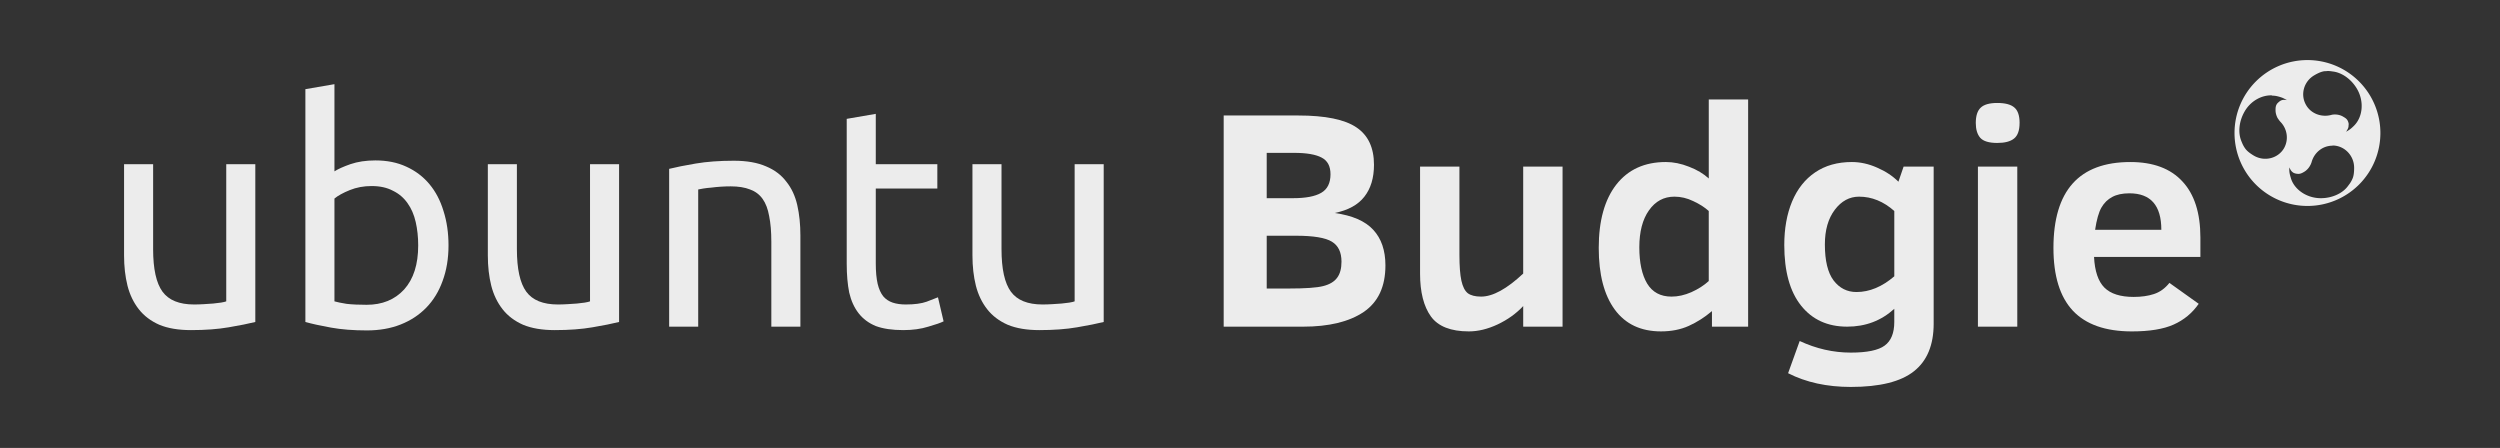
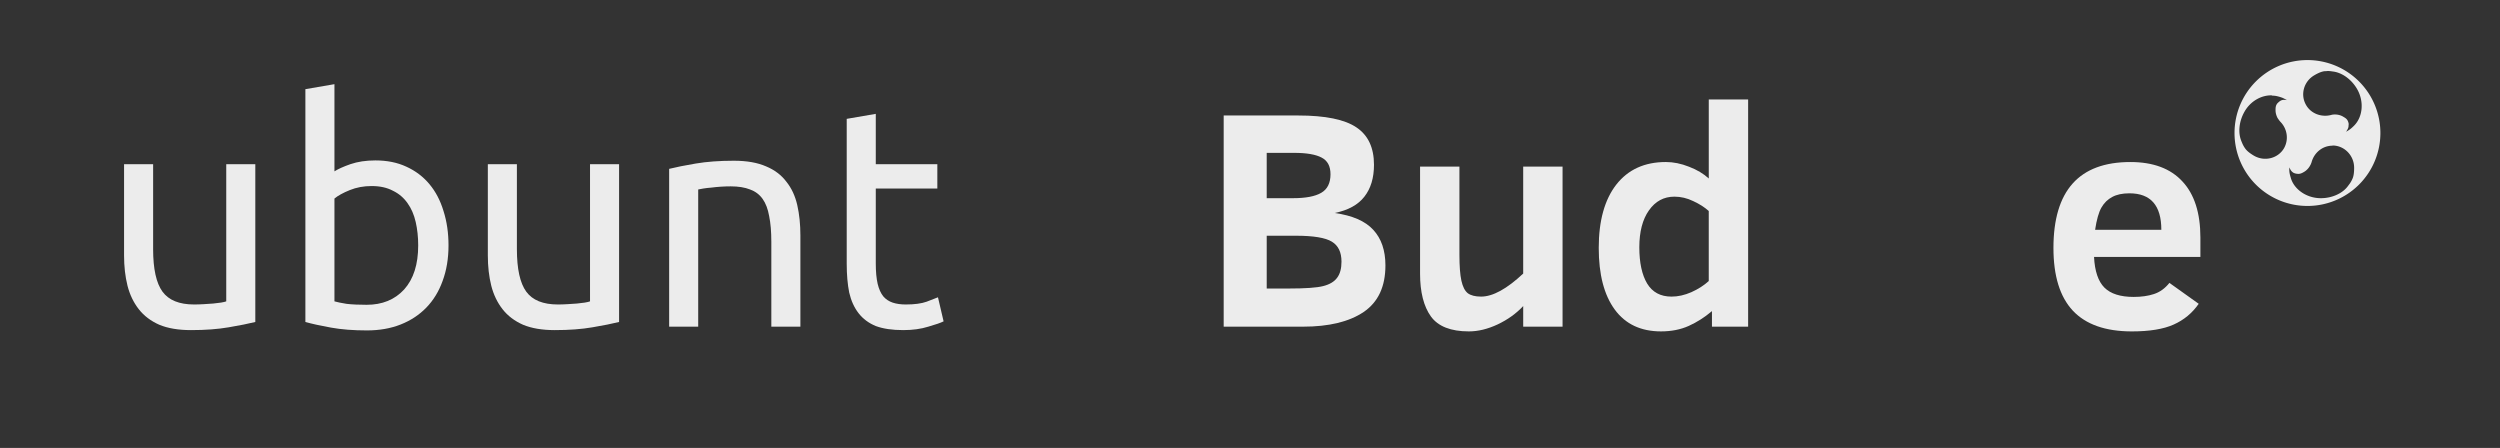
<svg xmlns="http://www.w3.org/2000/svg" xmlns:ns1="http://www.inkscape.org/namespaces/inkscape" xmlns:ns2="http://sodipodi.sourceforge.net/DTD/sodipodi-0.dtd" height="43" width="240" version="1.1" viewBox="0 0 240 43" id="svg2" ns1:version="0.92.3 (2405546, 2018-03-11)" ns2:docname="UbuntuBudgie-Wordmark-white.svg">
  <rect x="0" y="0" width="240" height="43" fill="#333333" stroke="none" />
  <defs id="defs16" />
  <title id="title4">budgie-remix Wordmark</title>
  <g id="g4170" transform="translate(-6,0)">
    <path ns1:connector-curvature="0" id="path4139" style="font-style:normal;font-variant:normal;font-weight:normal;font-stretch:normal;font-size:30px;line-height:125%;font-family:Ubuntu;-inkscape-font-specification:Ubuntu;letter-spacing:0px;word-spacing:0px;fill:#ececec;fill-opacity:1" d="m 30.51,30.91 q -0.96,0.24 -2.55,0.51 -1.56,0.27 -3.63,0.27 -1.8,0 -3.03,-0.51 -1.23,-0.54 -1.98,-1.5 -0.75,-0.96 -1.08,-2.25 -0.33,-1.32 -0.33,-2.91 l 0,-8.76 2.79,0 0,8.16 q 0,2.85 0.9,4.08 0.9,1.23 3.03,1.23 0.45,0 0.93,-0.03 0.48,-0.03 0.9,-0.06 0.42,-0.06 0.75,-0.09 0.36,-0.06 0.51,-0.12 l 0,-13.17 2.79,0 0,15.15 z" />
    <path ns1:connector-curvature="0" id="path4141" style="font-style:normal;font-variant:normal;font-weight:normal;font-stretch:normal;font-size:30px;line-height:125%;font-family:Ubuntu;-inkscape-font-specification:Ubuntu;letter-spacing:0px;word-spacing:0px;fill:#ececec;fill-opacity:1" d="m 38.107,16.45 q 0.51,-0.33 1.53,-0.69 1.05,-0.36 2.4,-0.36 1.68,0 2.97,0.6 1.32,0.6 2.22,1.68 0.9,1.08 1.35,2.58 0.48,1.5 0.48,3.3 0,1.89 -0.57,3.42 -0.54,1.5 -1.56,2.55 -1.02,1.05 -2.46,1.62 -1.44,0.57 -3.24,0.57 -1.95,0 -3.45,-0.27 -1.5,-0.27 -2.46,-0.54 l 0,-22.35 2.79,-0.48 0,8.37 z m 0,12.48 q 0.42,0.12 1.17,0.24 0.78,0.09 1.92,0.09 2.25,0 3.6,-1.47 1.35,-1.5 1.35,-4.23 0,-1.2 -0.24,-2.25 -0.24,-1.05 -0.78,-1.8 -0.54,-0.78 -1.41,-1.2 -0.84,-0.45 -2.04,-0.45 -1.14,0 -2.1,0.39 -0.96,0.39 -1.47,0.81 l 0,9.87 z" />
    <path ns1:connector-curvature="0" id="path4143" style="font-style:normal;font-variant:normal;font-weight:normal;font-stretch:normal;font-size:30px;line-height:125%;font-family:Ubuntu;-inkscape-font-specification:Ubuntu;letter-spacing:0px;word-spacing:0px;fill:#ececec;fill-opacity:1" d="m 65.432,30.91 q -0.96,0.24 -2.55,0.51 -1.56,0.27 -3.63,0.27 -1.8,0 -3.03,-0.51 -1.23,-0.54 -1.98,-1.5 -0.75,-0.96 -1.08,-2.25 -0.33,-1.32 -0.33,-2.91 l 0,-8.76 2.79,0 0,8.16 q 0,2.85 0.9,4.08 0.9,1.23 3.03,1.23 0.45,0 0.93,-0.03 0.48,-0.03 0.9,-0.06 0.42,-0.06 0.75,-0.09 0.36,-0.06 0.51,-0.12 l 0,-13.17 2.79,0 0,15.15 z" />
    <path ns1:connector-curvature="0" id="path4145" style="font-style:normal;font-variant:normal;font-weight:normal;font-stretch:normal;font-size:30px;line-height:125%;font-family:Ubuntu;-inkscape-font-specification:Ubuntu;letter-spacing:0px;word-spacing:0px;fill:#ececec;fill-opacity:1" d="m 70.238,16.21 q 0.96,-0.24 2.55,-0.51 1.59,-0.27 3.66,-0.27 1.86,0 3.09,0.54 1.23,0.51 1.95,1.47 0.75,0.93 1.05,2.25 0.3,1.32 0.3,2.91 l 0,8.76 -2.79,0 0,-8.16 q 0,-1.44 -0.21,-2.46 -0.18,-1.02 -0.63,-1.65 -0.45,-0.63 -1.2,-0.9 -0.75,-0.3 -1.86,-0.3 -0.45,0 -0.93,0.03 -0.48,0.03 -0.93,0.09 -0.42,0.03 -0.78,0.09 -0.33,0.06 -0.48,0.09 l 0,13.17 -2.79,0 0,-15.15 z" />
    <path ns1:connector-curvature="0" id="path4147" style="font-style:normal;font-variant:normal;font-weight:normal;font-stretch:normal;font-size:30px;line-height:125%;font-family:Ubuntu;-inkscape-font-specification:Ubuntu;letter-spacing:0px;word-spacing:0px;fill:#ececec;fill-opacity:1" d="m 90.075,15.76 5.91,0 0,2.34 -5.91,0 0,7.2 q 0,1.17 0.18,1.95 0.18,0.75 0.54,1.2 0.36,0.42 0.9,0.6 0.54,0.18 1.26,0.18 1.26,0 2.01,-0.27 0.78,-0.3 1.08,-0.42 l 0.54,2.31 q -0.42,0.21 -1.47,0.51 -1.05,0.33 -2.4,0.33 -1.59,0 -2.64,-0.39 -1.02,-0.42 -1.65,-1.23 -0.63,-0.81 -0.9,-1.98 -0.24,-1.2 -0.24,-2.76 l 0,-13.92 2.79,-0.48 0,4.83 z" />
-     <path ns1:connector-curvature="0" id="path4149" style="font-style:normal;font-variant:normal;font-weight:normal;font-stretch:normal;font-size:30px;line-height:125%;font-family:Ubuntu;-inkscape-font-specification:Ubuntu;letter-spacing:0px;word-spacing:0px;fill:#ececec;fill-opacity:1" d="m 111.955,30.91 q -0.96,0.24 -2.55,0.51 -1.56,0.27 -3.63,0.27 -1.8,0 -3.03,-0.51 -1.23,-0.54 -1.98,-1.5 -0.75,-0.96 -1.08,-2.25 -0.33,-1.32 -0.33,-2.91 l 0,-8.76 2.79,0 0,8.16 q 0,2.85 0.9,4.08 0.9,1.23 3.03,1.23 0.45,0 0.93,-0.03 0.48,-0.03 0.9,-0.06 0.42,-0.06 0.75,-0.09 0.36,-0.06 0.51,-0.12 l 0,-13.17 2.79,0 0,15.15 z" />
    <path ns1:connector-curvature="0" id="path4151" style="font-style:normal;font-variant:normal;font-weight:bold;font-stretch:normal;font-size:medium;line-height:125%;font-family:'Clear Sans';-inkscape-font-specification:'Clear Sans Bold';letter-spacing:0px;word-spacing:0px;fill:#ececec;fill-opacity:1" d="m 139.001,25.486 q 0,3.047 -2.095,4.468 -2.095,1.406 -5.815,1.406 l -7.617,0 0,-20.273 7.163,0 q 3.896,0 5.581,1.143 1.685,1.128 1.685,3.589 0,1.89 -0.923,3.062 -0.908,1.172 -2.856,1.567 2.549,0.352 3.706,1.611 1.172,1.26 1.172,3.428 z m -5.273,-8.76 q 0,-1.157 -0.85,-1.597 -0.85,-0.454 -2.637,-0.454 l -2.637,0 0,4.351 2.52,0 q 1.831,0 2.71,-0.513 0.894,-0.513 0.894,-1.787 z m 1.055,8.394 q 0,-1.362 -0.923,-1.919 -0.923,-0.571 -3.457,-0.571 l -2.798,0 0,5.068 2.095,0 q 2.417,0 3.325,-0.234 0.923,-0.234 1.333,-0.791 0.425,-0.557 0.425,-1.553 z" />
    <path ns1:connector-curvature="0" id="path4153" style="font-style:normal;font-variant:normal;font-weight:bold;font-stretch:normal;font-size:medium;line-height:125%;font-family:'Clear Sans';-inkscape-font-specification:'Clear Sans Bold';letter-spacing:0px;word-spacing:0px;fill:#ececec;fill-opacity:1" d="m 152.228,31.36 0,-1.978 q -0.996,1.069 -2.446,1.758 -1.436,0.674 -2.769,0.674 -2.607,0 -3.647,-1.436 -1.04,-1.45 -1.04,-4.116 l 0,-10.269 3.779,0 0,8.467 q 0,1.626 0.19,2.49 0.19,0.864 0.615,1.201 0.439,0.322 1.274,0.322 1.685,0 4.043,-2.212 l 0,-10.269 3.779,0 0,15.366 -3.779,0 z" />
    <path ns1:connector-curvature="0" id="path4155" style="font-style:normal;font-variant:normal;font-weight:bold;font-stretch:normal;font-size:medium;line-height:125%;font-family:'Clear Sans';-inkscape-font-specification:'Clear Sans Bold';letter-spacing:0px;word-spacing:0px;fill:#ececec;fill-opacity:1" d="m 170.348,31.36 0,-1.494 q -1.055,0.894 -2.227,1.421 -1.172,0.527 -2.666,0.527 -2.9,0 -4.438,-2.095 -1.538,-2.095 -1.538,-5.918 0,-3.911 1.685,-6.079 1.699,-2.168 4.761,-2.168 1.084,0 2.227,0.454 1.143,0.439 1.89,1.128 l 0,-7.588 3.779,0 0,21.812 -3.472,0 z m -0.308,-11.104 q -0.601,-0.542 -1.494,-0.952 -0.879,-0.425 -1.802,-0.425 -1.523,0 -2.446,1.318 -0.923,1.304 -0.923,3.545 0,2.212 0.747,3.472 0.762,1.26 2.344,1.26 0.938,0 1.904,-0.425 0.981,-0.439 1.67,-1.069 l 0,-6.724 z" />
-     <path ns1:connector-curvature="0" id="path4157" style="font-style:normal;font-variant:normal;font-weight:bold;font-stretch:normal;font-size:medium;line-height:125%;font-family:'Clear Sans';-inkscape-font-specification:'Clear Sans Bold';letter-spacing:0px;word-spacing:0px;fill:#ececec;fill-opacity:1" d="m 191.632,31.067 q 0,3.076 -1.89,4.57 -1.89,1.509 -6.064,1.509 -3.442,0 -6.021,-1.318 l 1.113,-3.091 q 2.388,1.113 4.907,1.113 2.344,0 3.252,-0.674 0.923,-0.674 0.923,-2.271 l 0,-1.26 q -1.875,1.714 -4.526,1.714 -2.812,0 -4.424,-2.021 -1.611,-2.021 -1.611,-5.815 0,-2.373 0.747,-4.175 0.762,-1.816 2.212,-2.798 1.465,-0.996 3.53,-0.996 1.216,0 2.432,0.542 1.216,0.527 2.036,1.348 l 0.498,-1.45 2.886,0 0,15.073 z m -3.779,-10.811 q -1.553,-1.377 -3.384,-1.377 -1.377,0 -2.329,1.26 -0.952,1.26 -0.952,3.325 0,2.344 0.835,3.457 0.85,1.113 2.197,1.113 1.875,0 3.633,-1.509 l 0,-6.27 z" />
-     <path ns1:connector-curvature="0" id="path4159" style="font-style:normal;font-variant:normal;font-weight:bold;font-stretch:normal;font-size:medium;line-height:125%;font-family:'Clear Sans';-inkscape-font-specification:'Clear Sans Bold';letter-spacing:0px;word-spacing:0px;fill:#ececec;fill-opacity:1" d="m 199.879,11.804 q 0,1.069 -0.527,1.494 -0.527,0.425 -1.611,0.425 -1.201,0 -1.641,-0.498 -0.425,-0.498 -0.425,-1.421 0,-1.025 0.469,-1.465 0.469,-0.454 1.597,-0.454 1.143,0 1.641,0.439 0.498,0.425 0.498,1.479 z m -3.999,19.556 0,-15.366 3.779,0 0,15.366 -3.779,0 z" />
    <path ns1:connector-curvature="0" id="path4161" style="font-style:normal;font-variant:normal;font-weight:bold;font-stretch:normal;font-size:medium;line-height:125%;font-family:'Clear Sans';-inkscape-font-specification:'Clear Sans Bold';letter-spacing:0px;word-spacing:0px;fill:#ececec;fill-opacity:1" d="m 207.028,24.666 q 0.103,2.051 0.996,2.944 0.894,0.894 2.812,0.894 1.113,0 1.948,-0.278 0.85,-0.278 1.479,-1.069 l 2.812,2.007 q -0.923,1.333 -2.402,1.992 -1.465,0.659 -4.014,0.659 -3.794,0 -5.669,-1.992 -1.86,-1.992 -1.86,-6.021 0,-8.247 7.383,-8.247 3.281,0 4.995,1.86 1.729,1.846 1.729,5.391 l 0,1.86 -10.21,0 z m 6.46,-2.607 q 0,-3.501 -3.062,-3.501 -1.011,0 -1.655,0.352 -0.645,0.337 -1.04,1.025 -0.381,0.674 -0.601,2.124 l 6.357,0 z" />
    <path style="fill:#ececec;fill-opacity:1" ns1:connector-curvature="0" id="path12" d="m 227.516,5.767 a 7.002,7.002 0 0 0 -7.002,7.002 7.002,7.002 0 0 0 7.002,7.002 7.002,7.002 0 0 0 7.002,-7.002 7.002,7.002 0 0 0 -7.002,-7.002 z m 1.969,1.05 c 0.193,0 0.368,0.035 0.569,0.06 0.84,0.14 1.698,0.761 2.223,1.663 0.7,1.208 0.543,2.669 -0.263,3.501 -0.394,0.403 -0.525,0.438 -0.788,0.613 0.175,-0.289 0.245,-0.403 0.236,-0.639 0.035,-0.14 -0.018,-0.263 -0.044,-0.333 -0.087,-0.263 -0.28,-0.368 -0.49,-0.49 -0.263,-0.158 -0.569,-0.201 -0.761,-0.201 -0.131,0 -0.21,0 -0.403,0.052 -0.91,0.228 -1.908,-0.131 -2.381,-0.963 -0.578,-0.998 -0.219,-2.276 0.805,-2.862 0.298,-0.175 0.656,-0.35 0.98,-0.385 0.087,0 0.175,0 0.263,-0.017 l 0.087,0 z m -5.383,2.363 c 0.175,0 0.35,0.018 0.525,0.06 0.56,0.14 0.639,0.227 0.919,0.368 -0.333,-0.036 -0.455,-0.036 -0.656,0.087 -0.123,0.088 -0.21,0.175 -0.263,0.228 -0.175,0.219 -0.175,0.438 -0.175,0.674 0,0.298 0.114,0.586 0.201,0.744 0.087,0.122 0.114,0.175 0.263,0.35 0.648,0.656 0.831,1.689 0.35,2.538 -0.569,0.98 -1.864,1.313 -2.888,0.718 -0.298,-0.175 -0.613,-0.394 -0.814,-0.656 -0.219,-0.298 -0.306,-0.525 -0.42,-0.814 -0.298,-0.788 -0.193,-1.838 0.324,-2.748 0.569,-1.015 1.619,-1.602 2.626,-1.575 z m 5.821,4.788 c 1.138,0 2.074,0.963 2.074,2.136 0,0.35 -0.026,0.762 -0.158,1.05 -0.149,0.35 -0.298,0.525 -0.499,0.788 -0.525,0.656 -1.505,1.085 -2.538,1.085 -1.4,0 -2.591,-0.875 -2.888,-1.961 -0.175,-0.569 -0.131,-0.683 -0.149,-0.998 0.158,0.298 0.219,0.403 0.42,0.525 0.131,0.06 0.263,0.088 0.333,0.088 0.263,0.044 0.455,-0.053 0.665,-0.175 0.263,-0.149 0.455,-0.385 0.551,-0.551 0.07,-0.122 0.105,-0.175 0.175,-0.376 0.245,-0.919 1.05,-1.593 2.013,-1.593 z" />
  </g>
</svg>